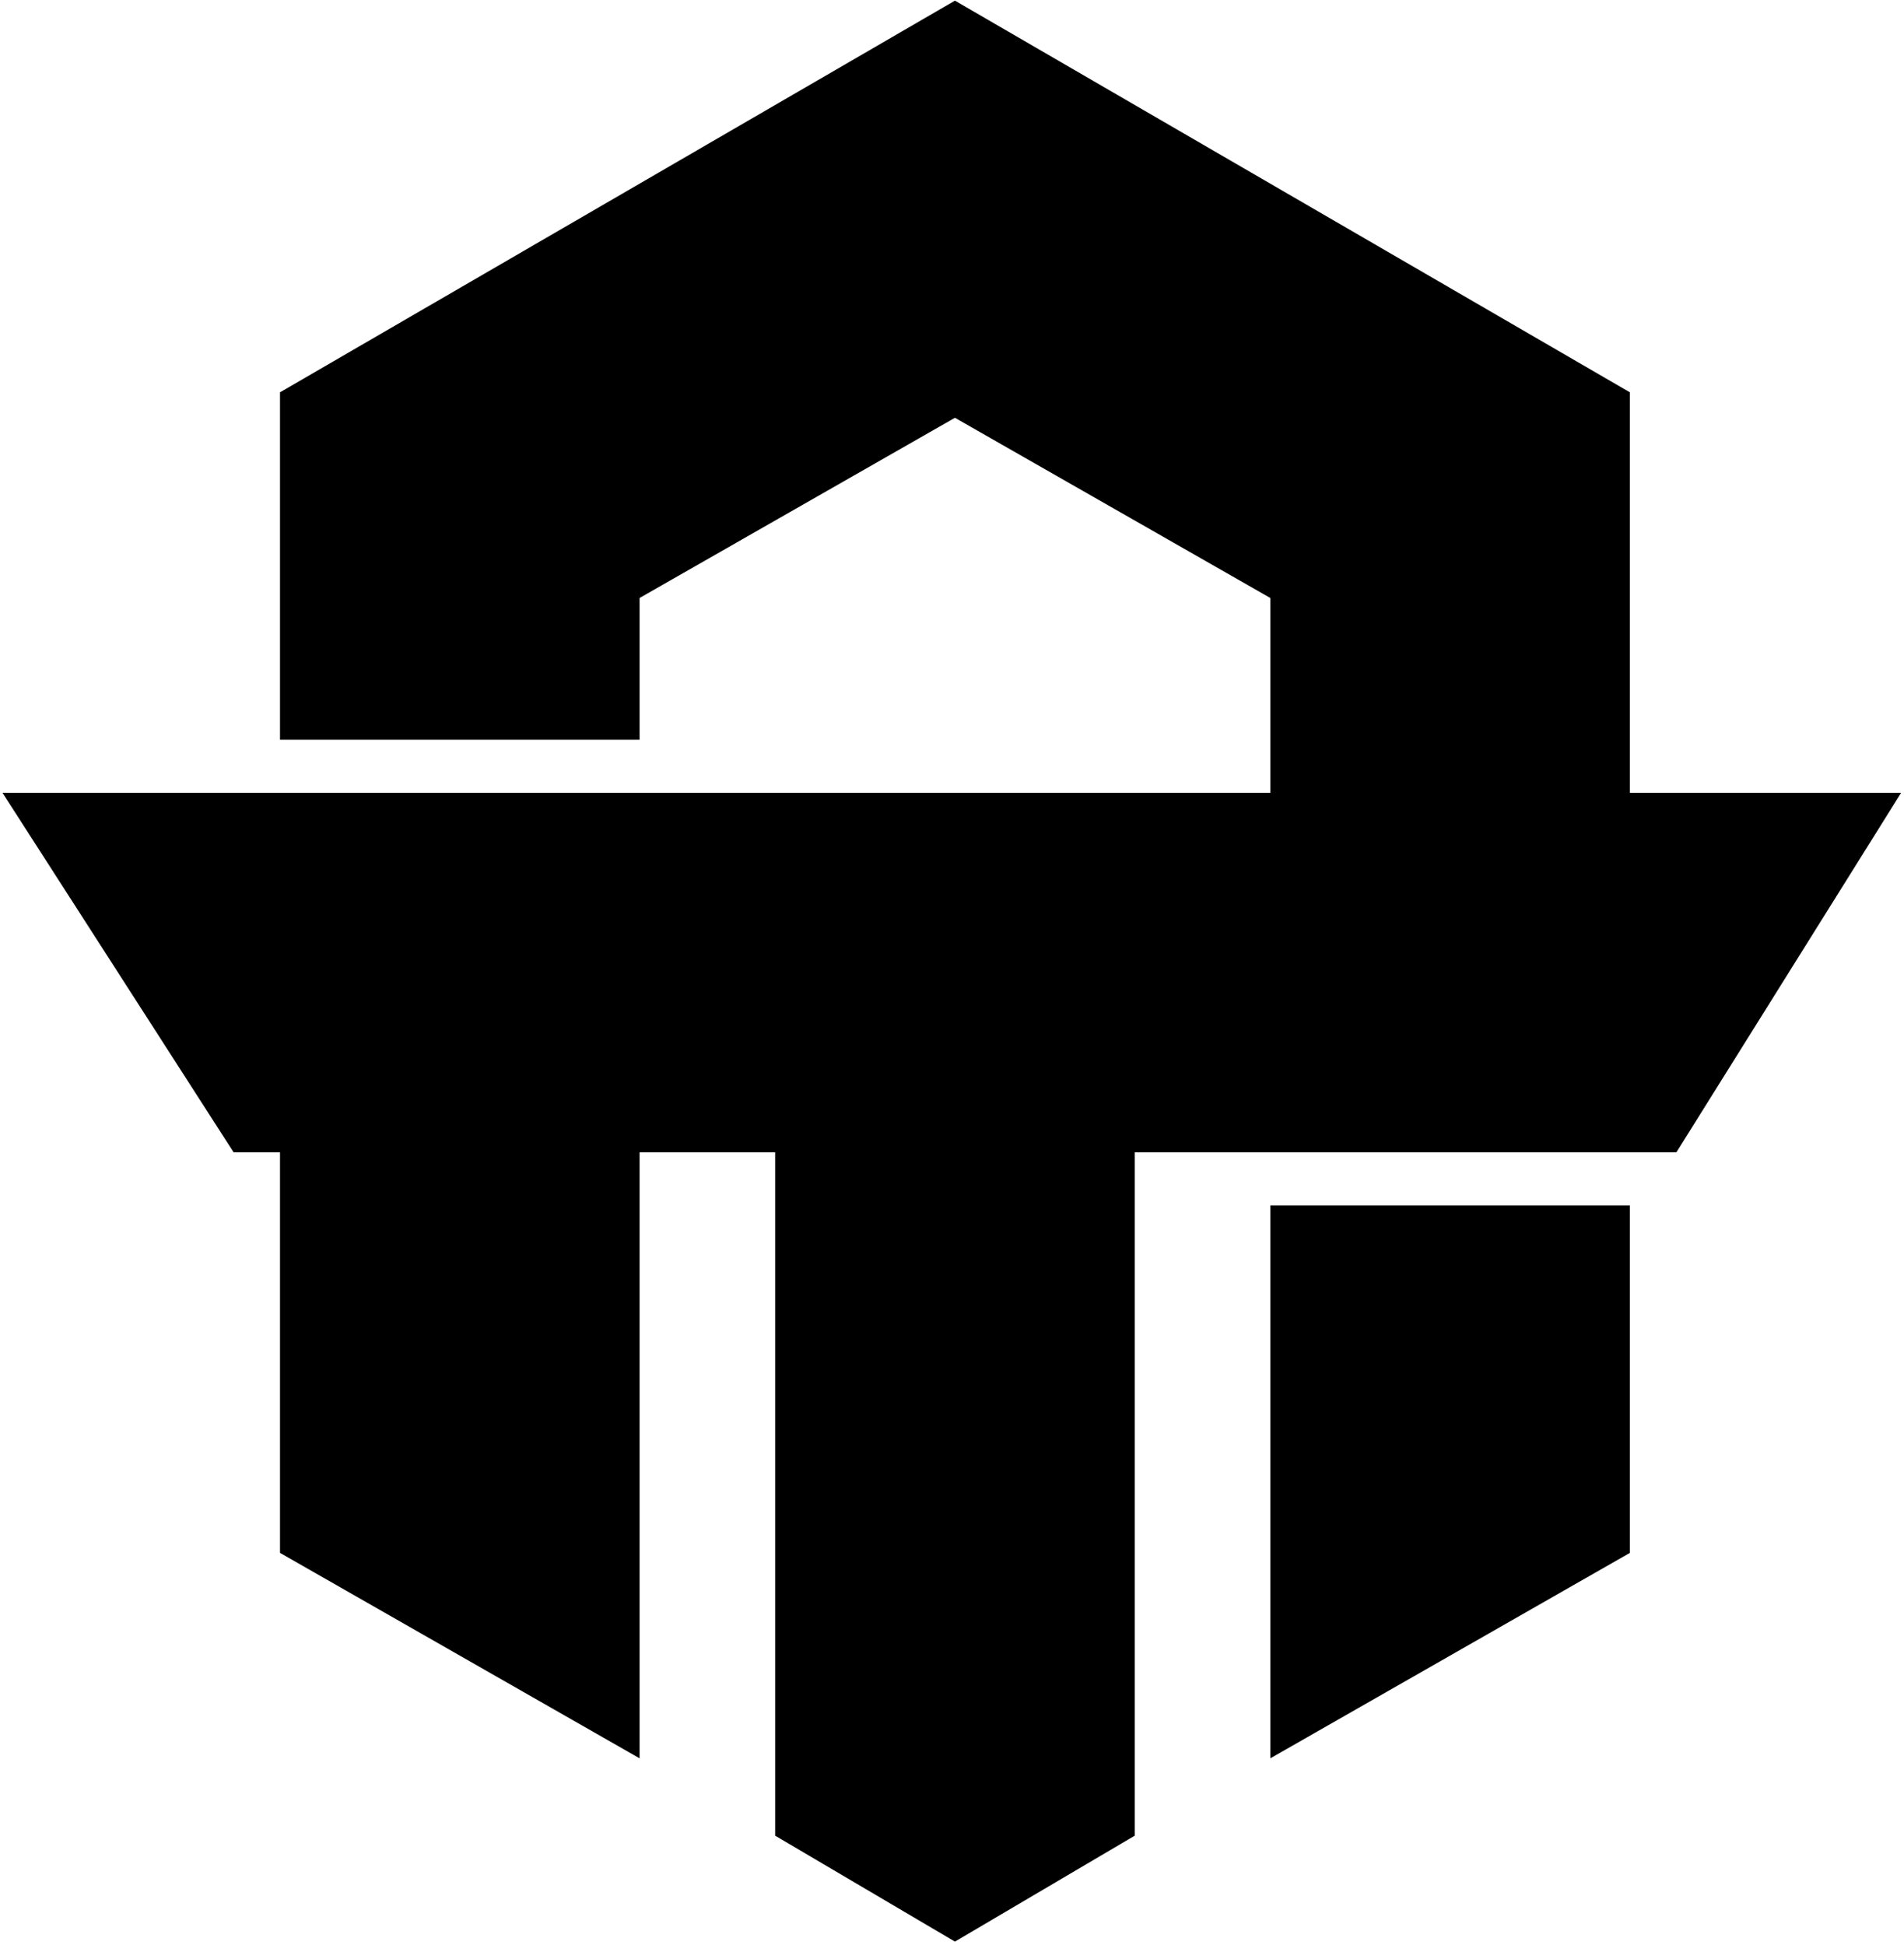
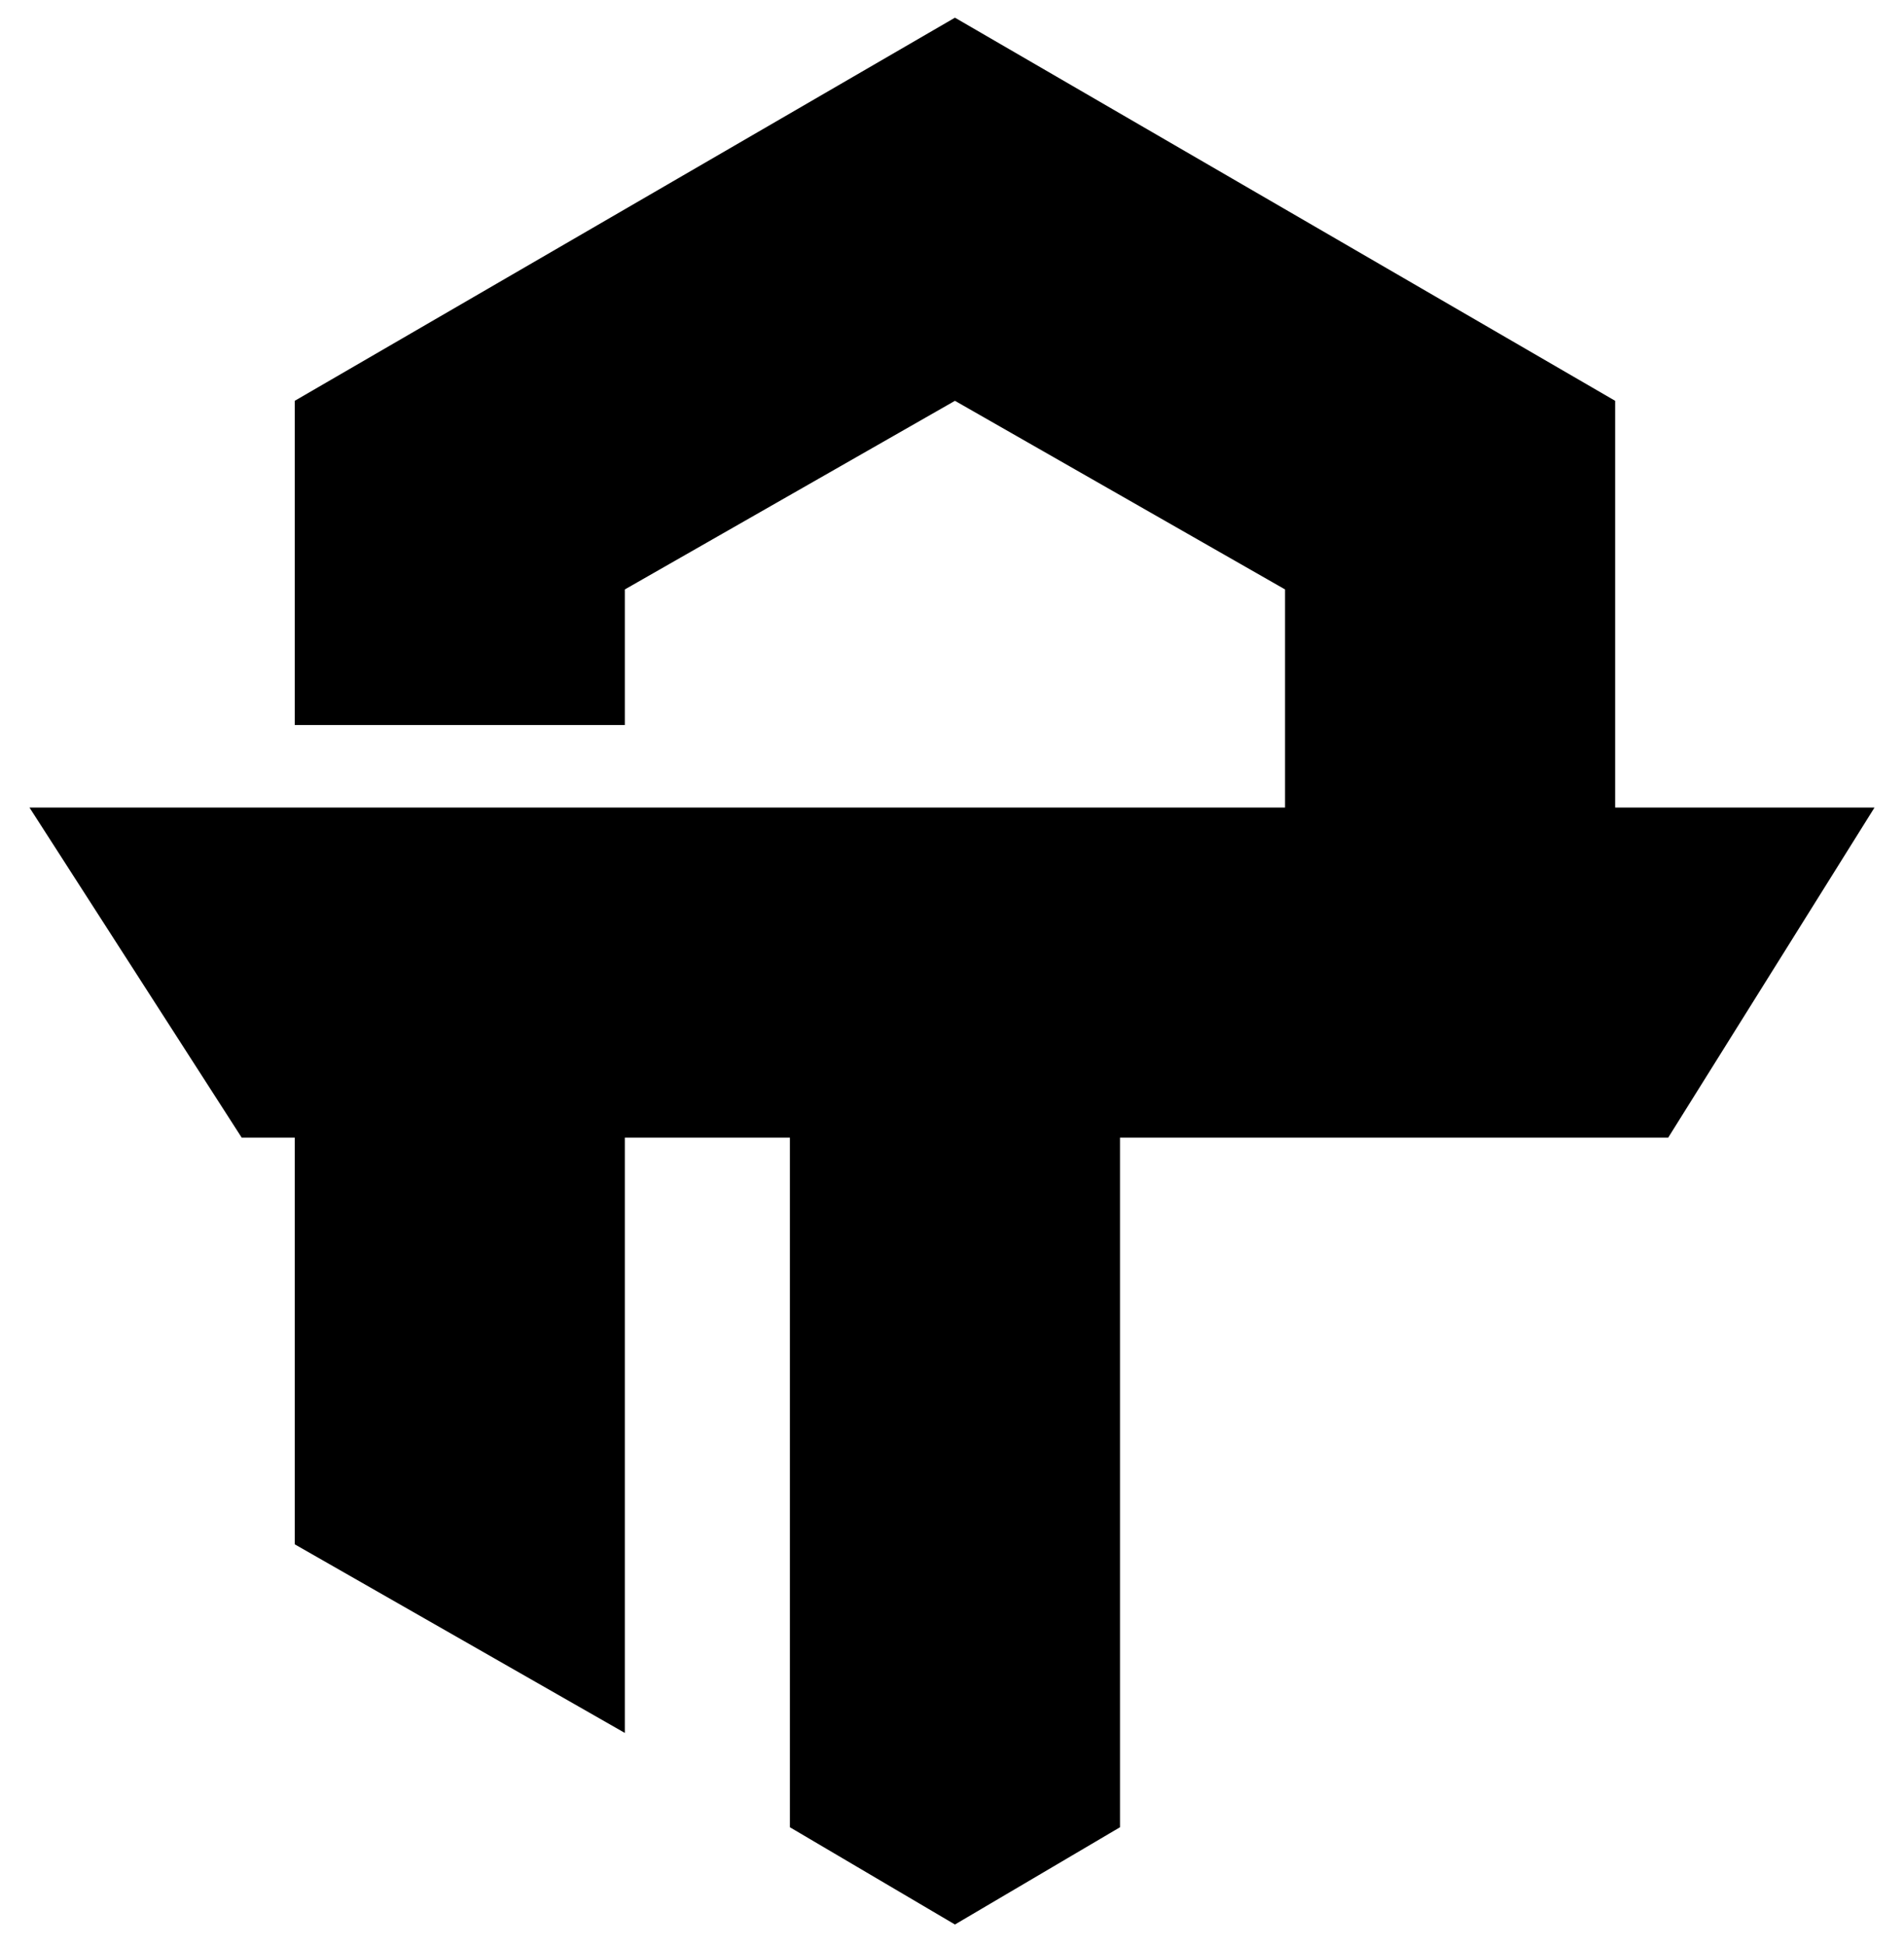
<svg xmlns="http://www.w3.org/2000/svg" width="323" height="330" viewBox="0 0 323 330" fill="none">
  <path d="M106 123H50V68L162 3L274 68V137H318L283 193H190V310L162 326.5L134 310V193H106V294L50 262V193H41L5 137H218V100L162 68L106 100V123Z" fill="url(#paint0_linear_7_11)" />
-   <path d="M218 207V294L274 262V207H218Z" fill="url(#paint1_linear_7_11)" />
-   <path d="M106 123H50V68L162 3L274 68V137H318L283 193H190V310L162 326.5L134 310V193H106V294L50 262V193H41L5 137H218V100L162 68L106 100V123Z" stroke="black" stroke-width="5" />
-   <path d="M218 207V294L274 262V207H218Z" stroke="black" stroke-width="5" />
  <defs>
    <linearGradient id="paint0_linear_7_11" x1="51" y1="69" x2="276" y2="263.5" gradientUnits="userSpaceOnUse">
      <stop />
      <stop offset="0.889" />
    </linearGradient>
    <linearGradient id="paint1_linear_7_11" x1="51" y1="69" x2="276" y2="263.5" gradientUnits="userSpaceOnUse">
      <stop />
      <stop offset="0.889" />
    </linearGradient>
  </defs>
</svg>